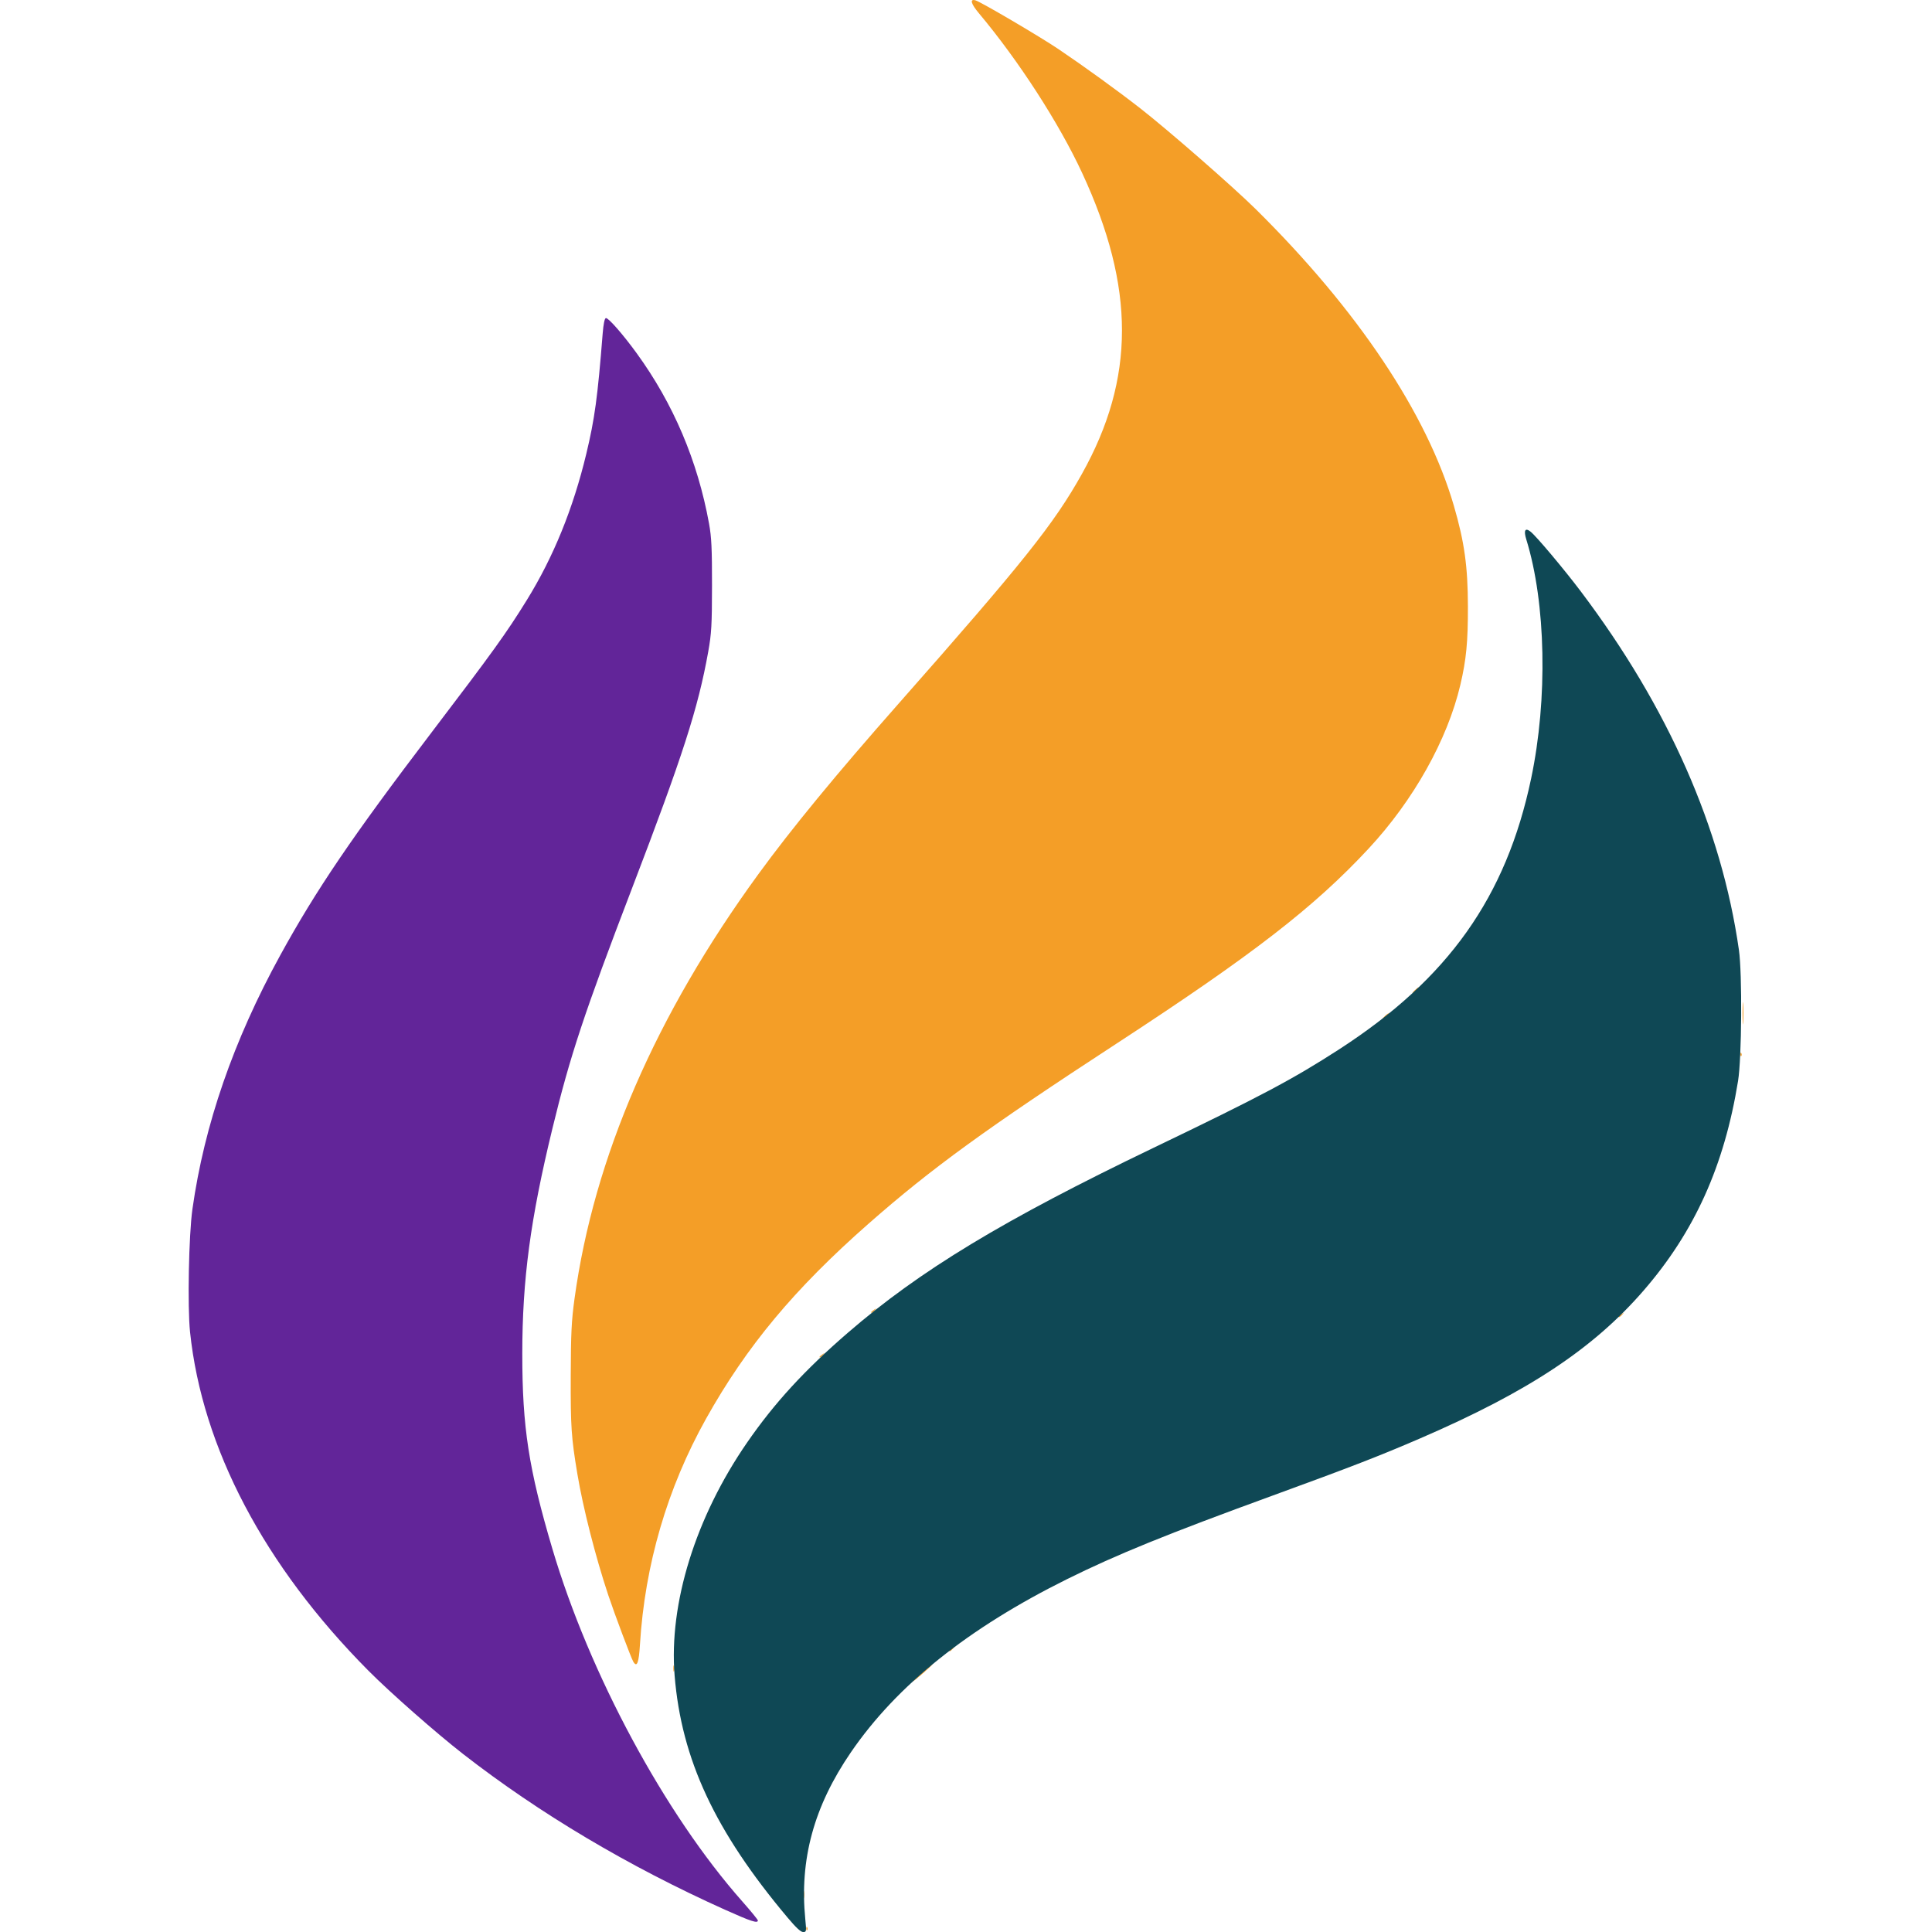
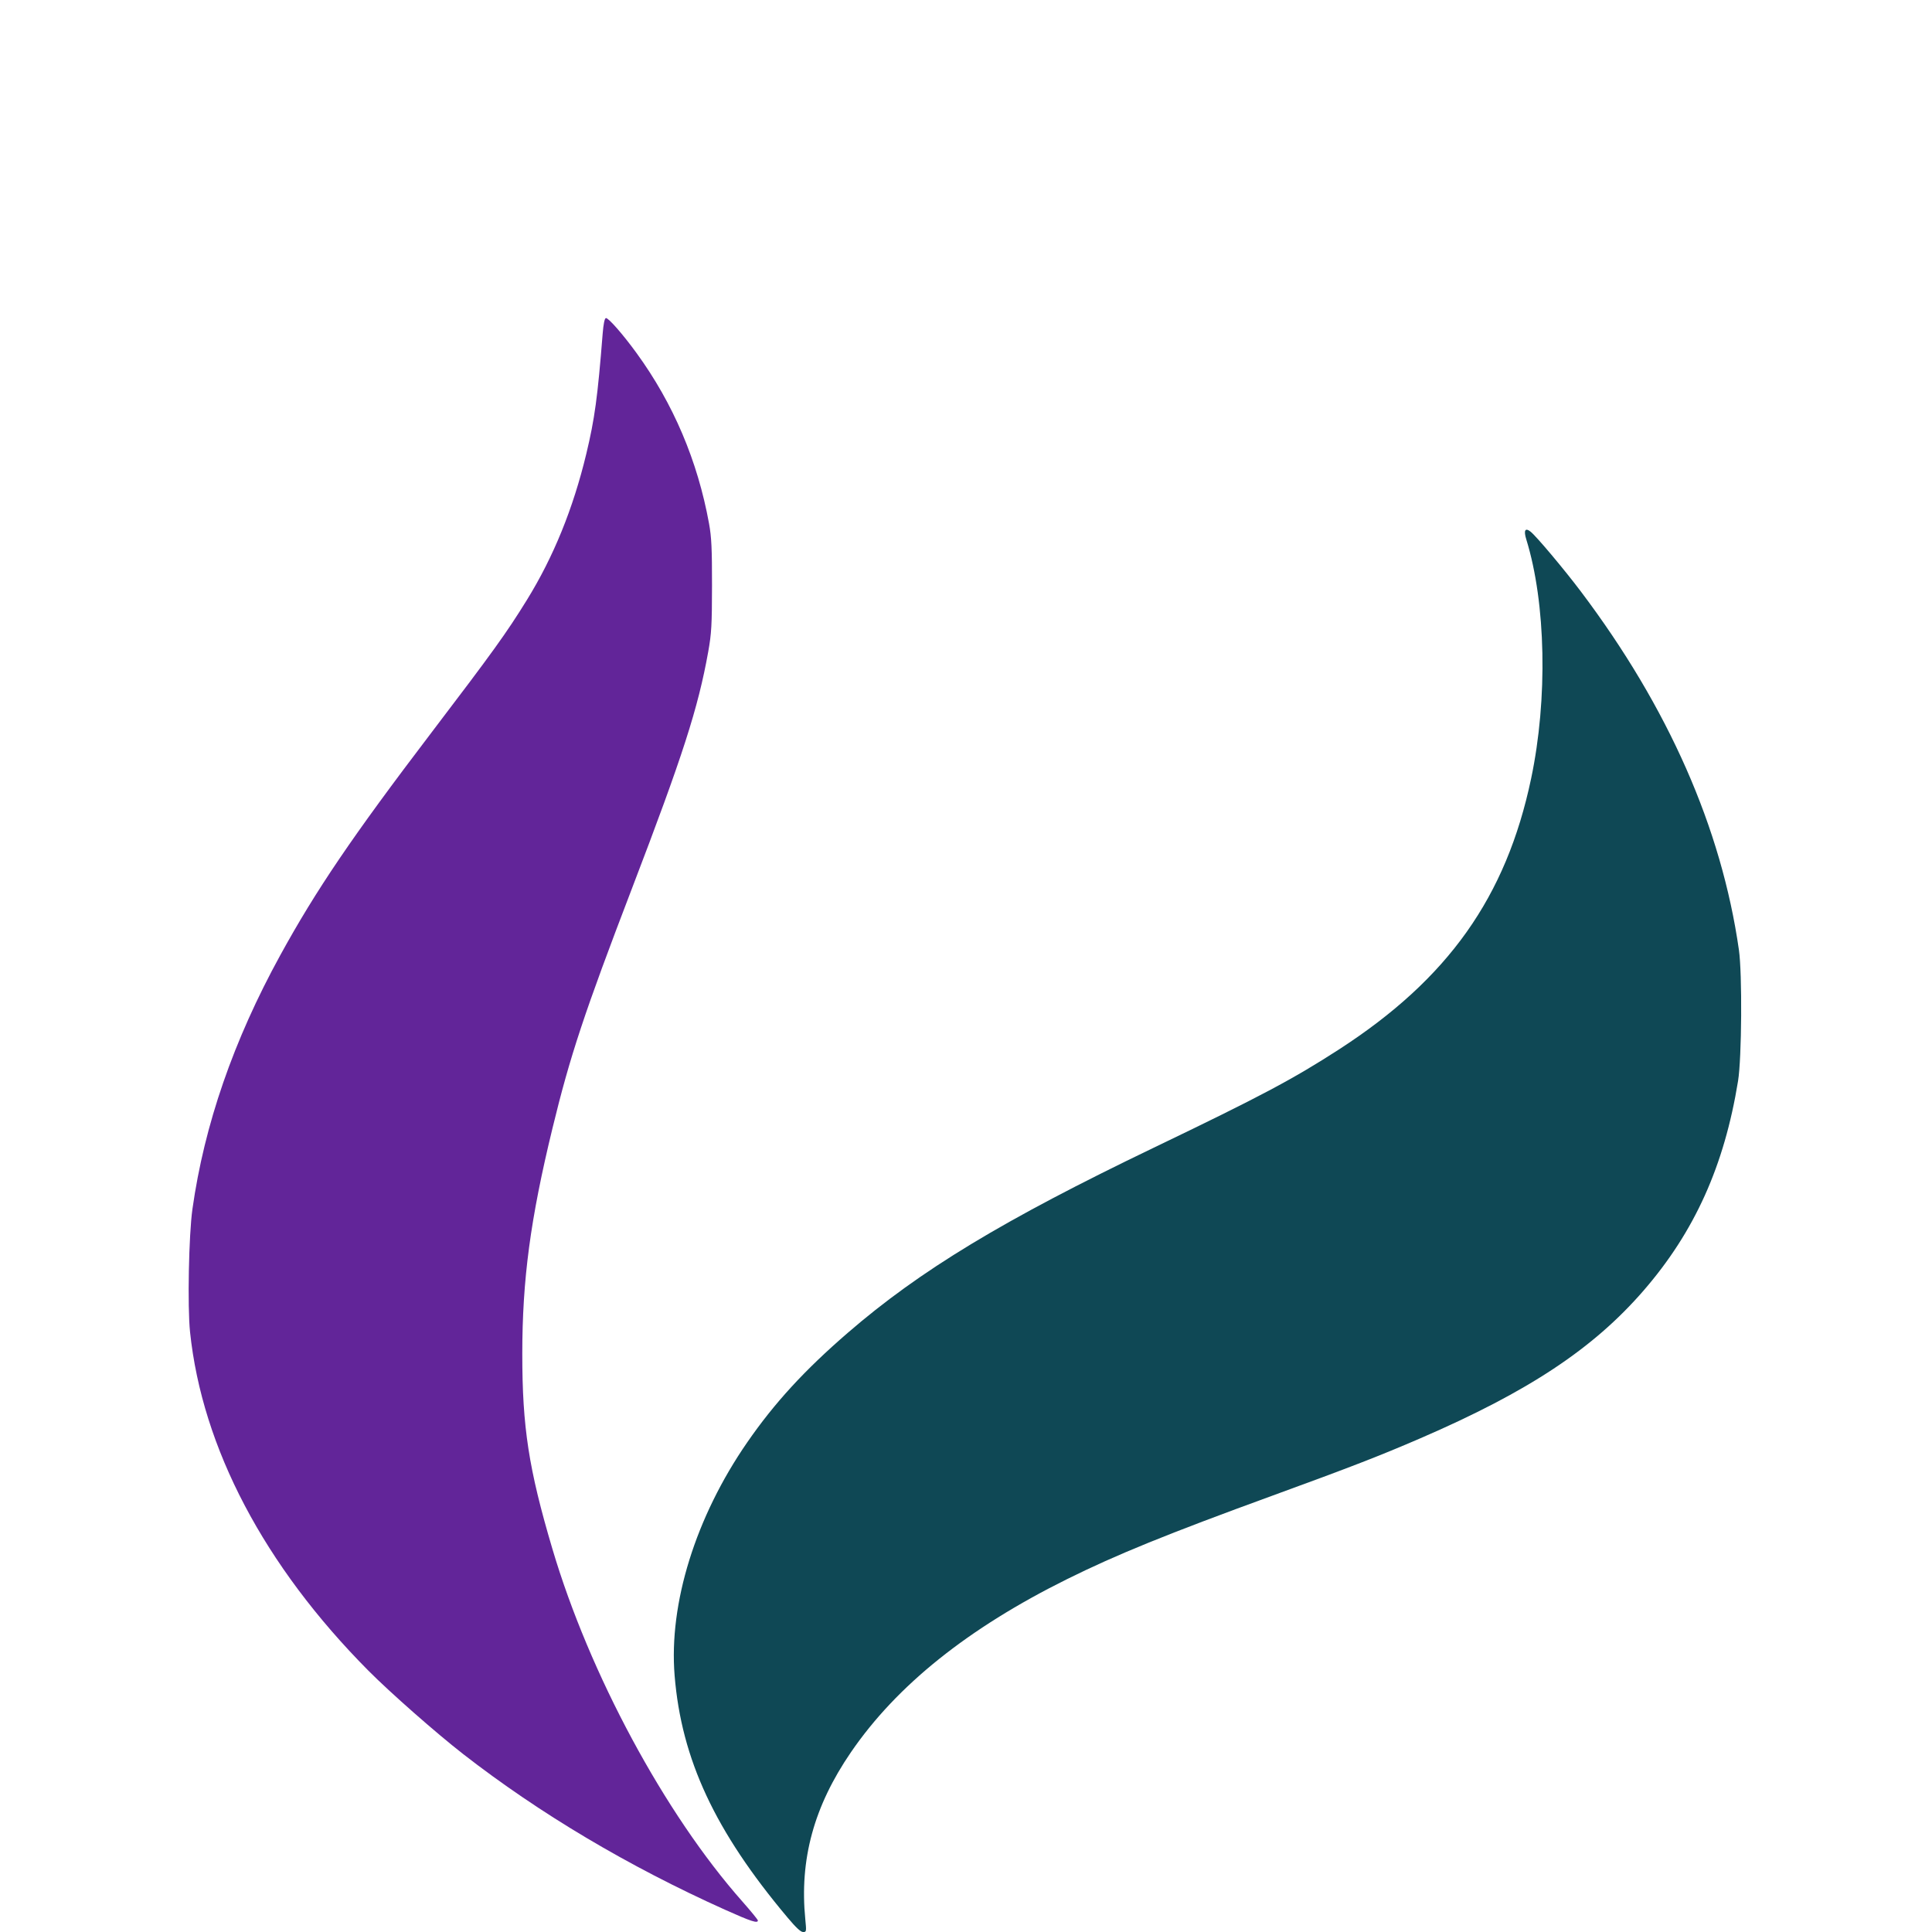
<svg xmlns="http://www.w3.org/2000/svg" xmlns:ns1="http://www.inkscape.org/namespaces/inkscape" xmlns:ns2="http://sodipodi.sourceforge.net/DTD/sodipodi-0.dtd" width="1024" height="1024" viewBox="0 0 270.933 270.933" id="svg1" ns1:version="1.4 (1:1.4+202410161351+e7c3feb100)" ns2:docname="rit-simbolo.svg">
  <defs id="defs1" />
  <g ns1:label="Camada 1" ns1:groupmode="layer" id="layer1">
    <g id="g21" transform="matrix(2.546,0,0,2.546,-1024.233,-131.862)">
-       <path style="fill:#f49e27;stroke-width:0.322" d="m 446.702,158.003 c 0.004,-0.092 0.026,-0.111 0.055,-0.048 0.026,0.057 0.023,0.126 -0.007,0.152 -0.03,0.026 -0.052,-0.021 -0.048,-0.104 z m -0.166,-1.857 c 0,-0.196 0.018,-0.277 0.04,-0.178 0.022,0.098 0.022,0.259 0,0.357 -0.022,0.098 -0.04,0.018 -0.04,-0.178 z m 6.532,-12.215 c 0.299,-0.262 0.565,-0.476 0.59,-0.476 0.025,0 -0.199,0.214 -0.499,0.476 -0.299,0.262 -0.565,0.476 -0.59,0.476 -0.025,0 0.199,-0.214 0.499,-0.476 z m -13.689,-0.238 c 0,-0.153 0.019,-0.215 0.042,-0.139 0.023,0.076 0.023,0.201 0,0.278 -0.023,0.076 -0.042,0.014 -0.042,-0.139 z m -2.205,-0.372 c -0.118,-0.195 -1.039,-2.646 -1.381,-3.673 -0.704,-2.118 -1.389,-4.803 -1.699,-6.663 -0.337,-2.015 -0.376,-2.601 -0.367,-5.394 0.008,-2.366 0.041,-3.049 0.21,-4.277 1.069,-7.769 4.465,-15.606 10.13,-23.38 1.828,-2.508 4.28,-5.49 7.717,-9.385 6.875,-7.79 8.56,-9.9 10.098,-12.652 2.939,-5.256 2.943,-10.265 0.014,-16.578 -1.274,-2.746 -3.496,-6.184 -5.682,-8.792 -0.447,-0.533 -0.522,-0.812 -0.192,-0.716 0.301,0.088 3.544,1.994 4.566,2.683 1.429,0.964 3.243,2.277 4.509,3.264 1.525,1.189 5.107,4.316 6.35,5.543 5.614,5.545 9.447,11.279 10.921,16.34 0.584,2.006 0.771,3.344 0.776,5.552 0.004,1.956 -0.09,2.934 -0.417,4.323 -0.712,3.024 -2.579,6.356 -5.053,9.017 -3.004,3.232 -6.394,5.853 -13.876,10.734 -7.178,4.681 -10.203,6.879 -13.669,9.927 -4.086,3.594 -6.716,6.75 -8.945,10.735 -2.137,3.82 -3.376,8.052 -3.644,12.448 -0.062,1.014 -0.164,1.278 -0.366,0.943 z m 17.408,-0.61 c 0,-0.017 0.072,-0.079 0.16,-0.139 0.145,-0.099 0.149,-0.096 0.035,0.03 -0.12,0.132 -0.195,0.174 -0.195,0.109 z m -7.153,-16.181 c 0,-0.017 0.072,-0.079 0.16,-0.139 0.145,-0.099 0.149,-0.096 0.035,0.03 -0.12,0.132 -0.195,0.174 -0.195,0.109 z m 44.021,-2.221 c 0,-0.017 0.072,-0.079 0.161,-0.139 0.145,-0.099 0.149,-0.096 0.035,0.03 -0.12,0.132 -0.195,0.174 -0.195,0.109 z m -41.178,-0.238 c 0,-0.017 0.072,-0.079 0.16,-0.139 0.145,-0.099 0.149,-0.096 0.035,0.03 -0.12,0.132 -0.195,0.174 -0.195,0.109 z m 47.88,-14.215 c 0.004,-0.092 0.026,-0.111 0.055,-0.048 0.026,0.057 0.023,0.126 -0.007,0.152 -0.03,0.026 -0.052,-0.021 -0.048,-0.104 z m 0.12,-2.254 c 0,-0.545 0.015,-0.768 0.033,-0.496 0.018,0.273 0.018,0.719 0,0.992 -0.018,0.273 -0.033,0.05 -0.033,-0.496 z m -19.707,0.159 c 0.091,-0.087 0.187,-0.159 0.212,-0.159 0.025,0 -0.029,0.071 -0.12,0.159 -0.091,0.087 -0.187,0.159 -0.212,0.159 -0.025,0 0.029,-0.071 0.12,-0.159 z m 1.651,-1.428 c 0.091,-0.087 0.187,-0.159 0.212,-0.159 0.025,0 -0.029,0.071 -0.12,0.159 -0.091,0.087 -0.187,0.159 -0.212,0.159 -0.025,0 0.029,-0.071 0.12,-0.159 z m 7.044,-17.728 c 3.4e-4,-0.262 0.018,-0.359 0.038,-0.217 0.02,0.143 0.02,0.357 -0.001,0.476 -0.021,0.119 -0.038,0.003 -0.037,-0.259 z" id="path53" />
-       <path style="fill:#622599;fill-opacity:1;stroke-width:0.322" d="m 442.247,156.991 c -5.328,-2.393 -10.231,-5.306 -14.444,-8.584 -1.487,-1.157 -4.023,-3.389 -5.221,-4.595 -5.735,-5.776 -9.154,-12.268 -9.823,-18.652 -0.147,-1.399 -0.07,-5.346 0.131,-6.77 0.656,-4.648 2.26,-9.285 4.834,-13.977 1.977,-3.604 3.984,-6.56 8.337,-12.278 3.38,-4.441 4.126,-5.476 5.251,-7.297 1.465,-2.37 2.549,-5.036 3.273,-8.051 0.461,-1.918 0.624,-3.113 0.901,-6.617 0.042,-0.526 0.105,-0.838 0.175,-0.858 0.127,-0.036 0.932,0.881 1.698,1.935 2.022,2.783 3.358,5.928 3.987,9.386 0.135,0.742 0.165,1.379 0.163,3.411 -0.003,2.188 -0.029,2.641 -0.209,3.649 -0.558,3.11 -1.402,5.73 -4.19,13.008 -2.639,6.89 -3.416,9.234 -4.391,13.247 -1.215,5.001 -1.659,8.321 -1.66,12.413 -6.9e-4,4.046 0.352,6.334 1.656,10.736 2.042,6.895 6.192,14.6 10.461,19.424 0.472,0.534 0.859,1.007 0.859,1.051 0,0.174 -0.38,0.051 -1.788,-0.582 z" id="path54" />
+       <path style="fill:#622599;fill-opacity:1;stroke-width:0.322" d="m 442.247,156.991 c -5.328,-2.393 -10.231,-5.306 -14.444,-8.584 -1.487,-1.157 -4.023,-3.389 -5.221,-4.595 -5.735,-5.776 -9.154,-12.268 -9.823,-18.652 -0.147,-1.399 -0.07,-5.346 0.131,-6.77 0.656,-4.648 2.26,-9.285 4.834,-13.977 1.977,-3.604 3.984,-6.56 8.337,-12.278 3.38,-4.441 4.126,-5.476 5.251,-7.297 1.465,-2.37 2.549,-5.036 3.273,-8.051 0.461,-1.918 0.624,-3.113 0.901,-6.617 0.042,-0.526 0.105,-0.838 0.175,-0.858 0.127,-0.036 0.932,0.881 1.698,1.935 2.022,2.783 3.358,5.928 3.987,9.386 0.135,0.742 0.165,1.379 0.163,3.411 -0.003,2.188 -0.029,2.641 -0.209,3.649 -0.558,3.11 -1.402,5.73 -4.19,13.008 -2.639,6.89 -3.416,9.234 -4.391,13.247 -1.215,5.001 -1.659,8.321 -1.66,12.413 -6.9e-4,4.046 0.352,6.334 1.656,10.736 2.042,6.895 6.192,14.6 10.461,19.424 0.472,0.534 0.859,1.007 0.859,1.051 0,0.174 -0.38,0.051 -1.788,-0.582 " id="path54" />
      <path style="fill:#0f4855;fill-opacity:1;stroke-width:0.322" d="m 445.656,157.395 c -3.984,-4.741 -5.831,-8.7 -6.207,-13.314 -0.324,-3.969 1.157,-8.729 3.995,-12.837 1.5,-2.172 3.156,-3.977 5.538,-6.036 3.983,-3.443 8.562,-6.214 16.857,-10.2 5.894,-2.832 7.668,-3.774 10.202,-5.412 6.018,-3.891 9.211,-8.393 10.585,-14.922 0.923,-4.386 0.817,-9.663 -0.265,-13.166 -0.156,-0.504 -0.067,-0.668 0.233,-0.433 0.312,0.244 1.841,2.063 2.772,3.297 4.815,6.384 7.744,13.027 8.705,19.741 0.187,1.309 0.157,5.96 -0.047,7.218 -0.758,4.674 -2.39,8.296 -5.2,11.541 -2.774,3.204 -6.345,5.568 -12.288,8.137 -2.254,0.974 -3.851,1.593 -8.162,3.165 -5.791,2.111 -8.585,3.247 -11.3,4.593 -5.463,2.709 -9.388,5.852 -11.914,9.54 -2.041,2.979 -2.839,5.906 -2.512,9.208 0.066,0.667 0.061,0.694 -0.12,0.694 -0.133,0 -0.388,-0.238 -0.872,-0.813 z" id="path55" />
    </g>
  </g>
</svg>